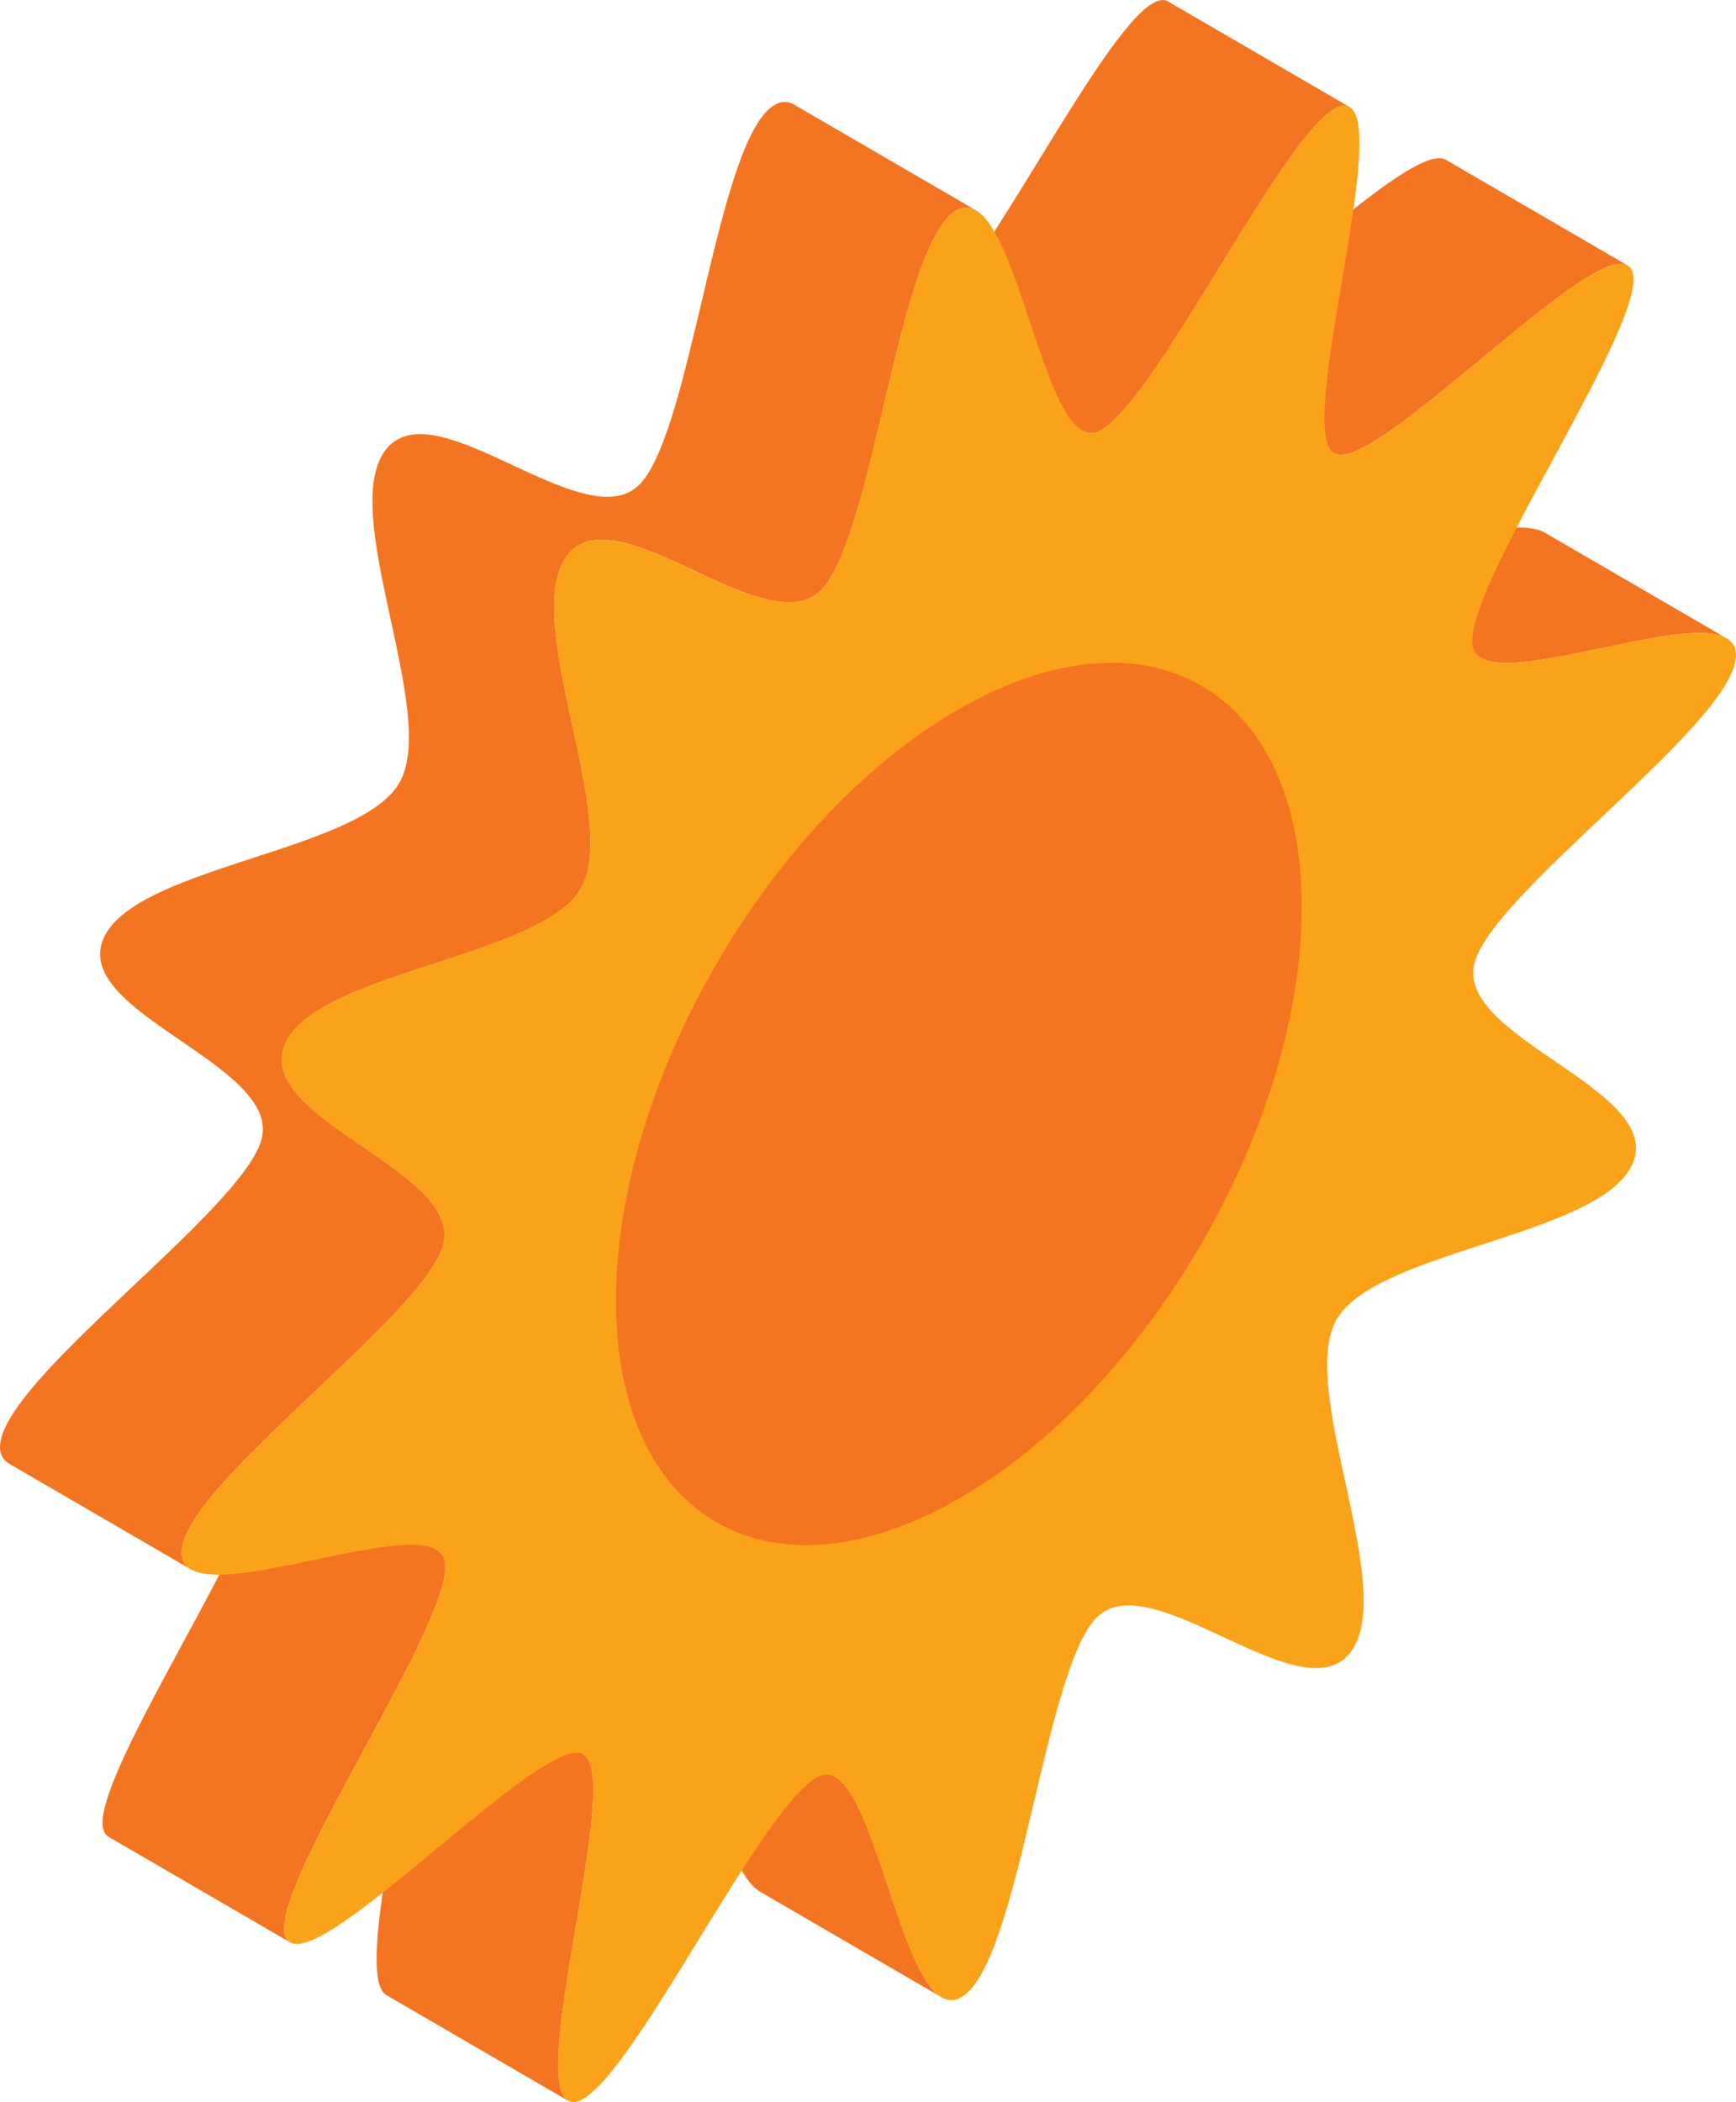
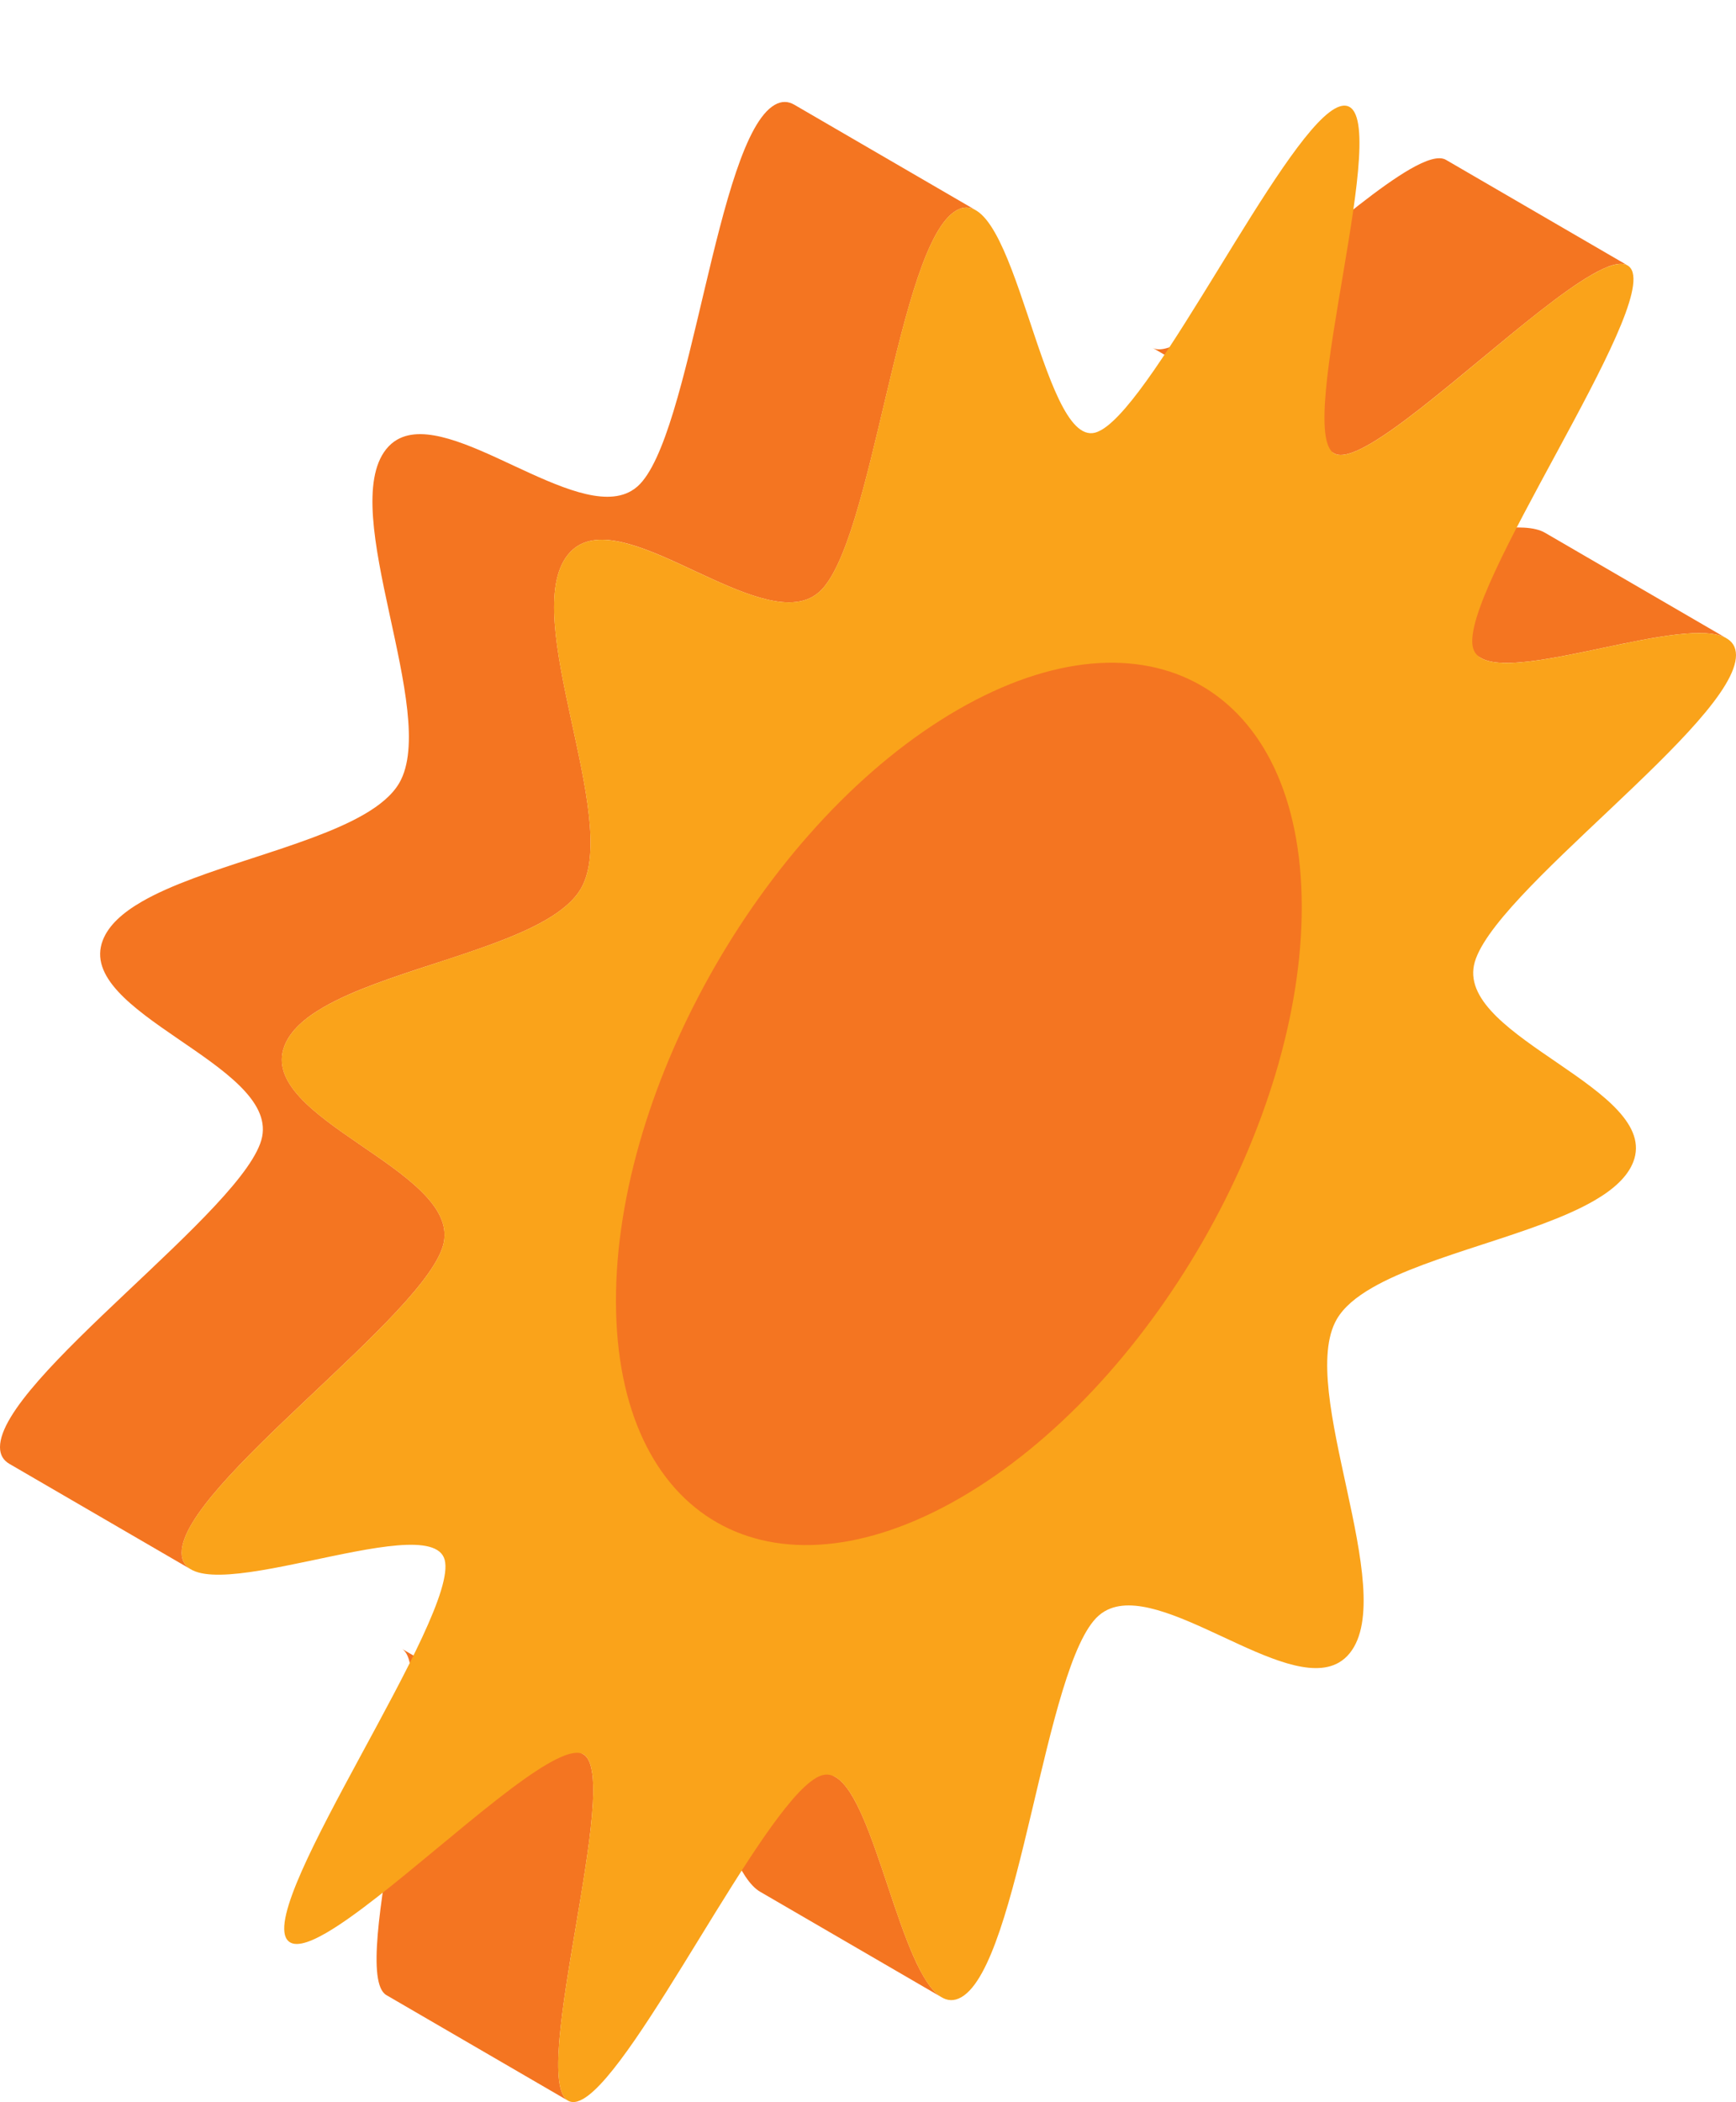
<svg xmlns="http://www.w3.org/2000/svg" id="Layer_2" data-name="Layer 2" viewBox="0 0 443.67 537.04">
  <defs>
    <style>      .cls-1 {        fill: #f47521;      }      .cls-1, .cls-2 {        stroke-width: 0px;      }      .cls-2 {        fill: #faa31a;      }    </style>
  </defs>
  <g id="icon_layer" data-name="icon layer">
    <g>
      <path class="cls-1" d="m240.69,510.28l-46.43-26.98c-10.56-6.13-16.98-50.36-27.14-56.27l46.43,26.98c10.16,5.9,16.59,50.13,27.14,56.27h0Z" />
      <path class="cls-1" d="m378.5,168.11l-46.43-26.98c10.14,5.89,52.23-11.15,62.77-5.03l46.43,26.98c-10.54-6.12-52.62,10.92-62.77,5.03h0Z" />
      <path class="cls-1" d="m145.18,536.69l-46.43-26.98c-10.04-5.84,13.95-82.78,3.93-88.49l46.43,26.98c10.01,5.71-13.98,82.65-3.93,88.49h0Z" />
      <path class="cls-1" d="m369.53,40.83l46.43,26.98c-1.8-1.05-5.05,0-9.22,2.42-7.48,4.32-17.93,12.98-28.38,21.64-10.44,8.64-20.86,17.29-28.29,21.58-4.1,2.37-7.3,3.41-9.08,2.39l-46.43-26.98c1.78,1.02,4.97-.02,9.08-2.39,7.43-4.29,17.85-12.94,28.29-21.58,10.44-8.67,20.9-17.32,28.38-21.64,4.17-2.41,7.42-3.46,9.22-2.42h0Z" />
-       <path class="cls-1" d="m74.16,496.24l-46.43-26.98c-.31-.18-.58-.43-.81-.74-7.28-10.23,44.15-82.78,40.29-97.02-.3-1.12-1.01-1.96-2.04-2.56l46.43,26.98c1.03.6,1.73,1.44,2.04,2.56,3.85,14.23-47.57,86.79-40.3,97.02.22.31.49.56.81.74Z" />
-       <path class="cls-1" d="m276.57,110.03l-46.43-26.98c1.06.62,2.17.82,3.33.51.51-.14,1.05-.37,1.62-.7,7.12-4.11,18.52-22.59,29.88-41.06,11.34-18.46,22.67-36.93,29.67-40.97,1.02-.59,1.95-.87,2.78-.8.4.04.76.15,1.08.34l46.43,26.98c-.33-.19-.69-.3-1.08-.34-.83-.07-1.75.21-2.78.8-7,4.04-18.33,22.51-29.67,40.97-11.36,18.46-22.76,36.95-29.88,41.06-.57.33-1.11.56-1.62.7-1.16.31-2.26.11-3.33-.51h0Z" />
      <path class="cls-1" d="m48.82,400.96l-46.43-26.98C.87,373.09,0,371.72,0,369.72c-.05-17.23,63.34-61.26,66.99-79.27,3.76-18.63-47.91-31.69-40.71-50.25,1.49-3.83,5.09-7.04,9.98-9.86,7.47-4.31,17.94-7.73,28.4-11.14,10.45-3.41,20.89-6.81,28.32-11.1,4.11-2.37,7.3-5.02,9.08-8.09,10.27-17.81-16.02-69.49-3.34-85.28.82-1.02,1.75-1.81,2.77-2.4,6.99-4.03,18.38,1.3,29.79,6.64,11.43,5.31,22.89,10.59,30.03,6.47.57-.33,1.11-.72,1.62-1.17,13.8-12.23,20.05-88.81,35.05-97.47,1.78-1.03,3.44-.96,5.01-.05l46.43,26.98c-1.57-.91-3.23-.98-5.01.05-14.99,8.66-21.24,85.24-35.05,97.47-.51.45-1.05.84-1.62,1.17-7.14,4.12-18.6-1.16-30.03-6.47-11.41-5.35-22.8-10.68-29.79-6.64-1.02.59-1.95,1.38-2.77,2.4-12.68,15.79,13.61,67.47,3.34,85.28-1.78,3.08-4.97,5.72-9.08,8.09-7.44,4.29-17.87,7.69-28.32,11.1-10.46,3.4-20.93,6.82-28.4,11.14-4.89,2.82-8.49,6.03-9.98,9.86-7.19,18.55,44.47,31.62,40.71,50.25-3.66,18.01-67.04,62.04-66.99,79.27,0,2,.87,3.37,2.39,4.26h0Z" />
      <path class="cls-2" d="m443.67,167.35c.05,17.21-63.31,61.24-66.97,79.26-3.78,18.64,47.9,31.67,40.71,50.25-1.5,3.85-5.12,7.07-10.02,9.9-7.48,4.32-17.94,7.73-28.38,11.13-10.45,3.41-20.9,6.81-28.34,11.11-4.1,2.36-7.28,5-9.04,8.05-10.27,17.79,16.02,69.49,3.34,85.28-.82,1.03-1.76,1.82-2.79,2.42-7,4.04-18.39-1.31-29.79-6.63-11.43-5.31-22.89-10.61-30.02-6.5-.57.33-1.1.71-1.62,1.17-13.8,12.23-20.07,88.8-35.05,97.45-14.99,8.66-21.66-60.45-35.49-56.73-.51.14-1.06.37-1.62.7-7.14,4.12-18.53,22.61-29.88,41.08-11.35,18.46-22.67,36.89-29.66,40.93-1.03.59-1.96.88-2.79.8-12.73-1.1,13.18-82.94,2.84-88.83-1.78-1.01-4.97.04-9.06,2.4-7.44,4.29-17.87,12.95-28.32,21.61-10.44,8.65-20.9,17.31-28.37,21.63-4.89,2.82-8.5,3.79-10.01,1.67-7.27-10.23,44.15-82.78,40.3-97.02-3.75-13.76-67.17,15.42-67.22-1.78-.05-17.23,63.34-61.26,66.99-79.27,3.76-18.63-47.91-31.69-40.71-50.25,1.49-3.83,5.1-7.04,9.98-9.86,7.47-4.31,17.94-7.73,28.4-11.14,10.45-3.42,20.89-6.81,28.32-11.1,4.11-2.37,7.3-5.02,9.08-8.09,10.27-17.81-16.02-69.49-3.34-85.28.82-1.02,1.75-1.81,2.77-2.4,6.98-4.03,18.38,1.3,29.79,6.64,11.43,5.3,22.89,10.59,30.03,6.47.57-.33,1.11-.72,1.62-1.17,13.8-12.23,20.05-88.81,35.05-97.47,14.99-8.66,21.66,60.47,35.49,56.75.51-.14,1.05-.38,1.62-.7,7.12-4.11,18.52-22.6,29.88-41.06,11.34-18.46,22.67-36.93,29.67-40.97,1.02-.59,1.95-.87,2.78-.8,12.73,1.13-13.18,82.96-2.85,88.85,1.78,1.02,4.97-.02,9.08-2.39,7.43-4.29,17.85-12.93,28.29-21.58,10.44-8.67,20.9-17.33,28.38-21.64,4.89-2.82,8.51-3.79,10.02-1.69,7.28,10.2-44.17,82.79-40.29,97.02,3.74,13.74,67.15-15.44,67.2,1.79h0Z" />
      <path class="cls-1" d="m244.77,181.33c48.39-27.94,87.76-5.5,87.92,50.1s-38.96,123.35-87.35,151.29c-48.39,27.94-87.76,5.5-87.92-50.1-.16-55.6,38.96-123.35,87.35-151.29h0Z" />
    </g>
  </g>
</svg>